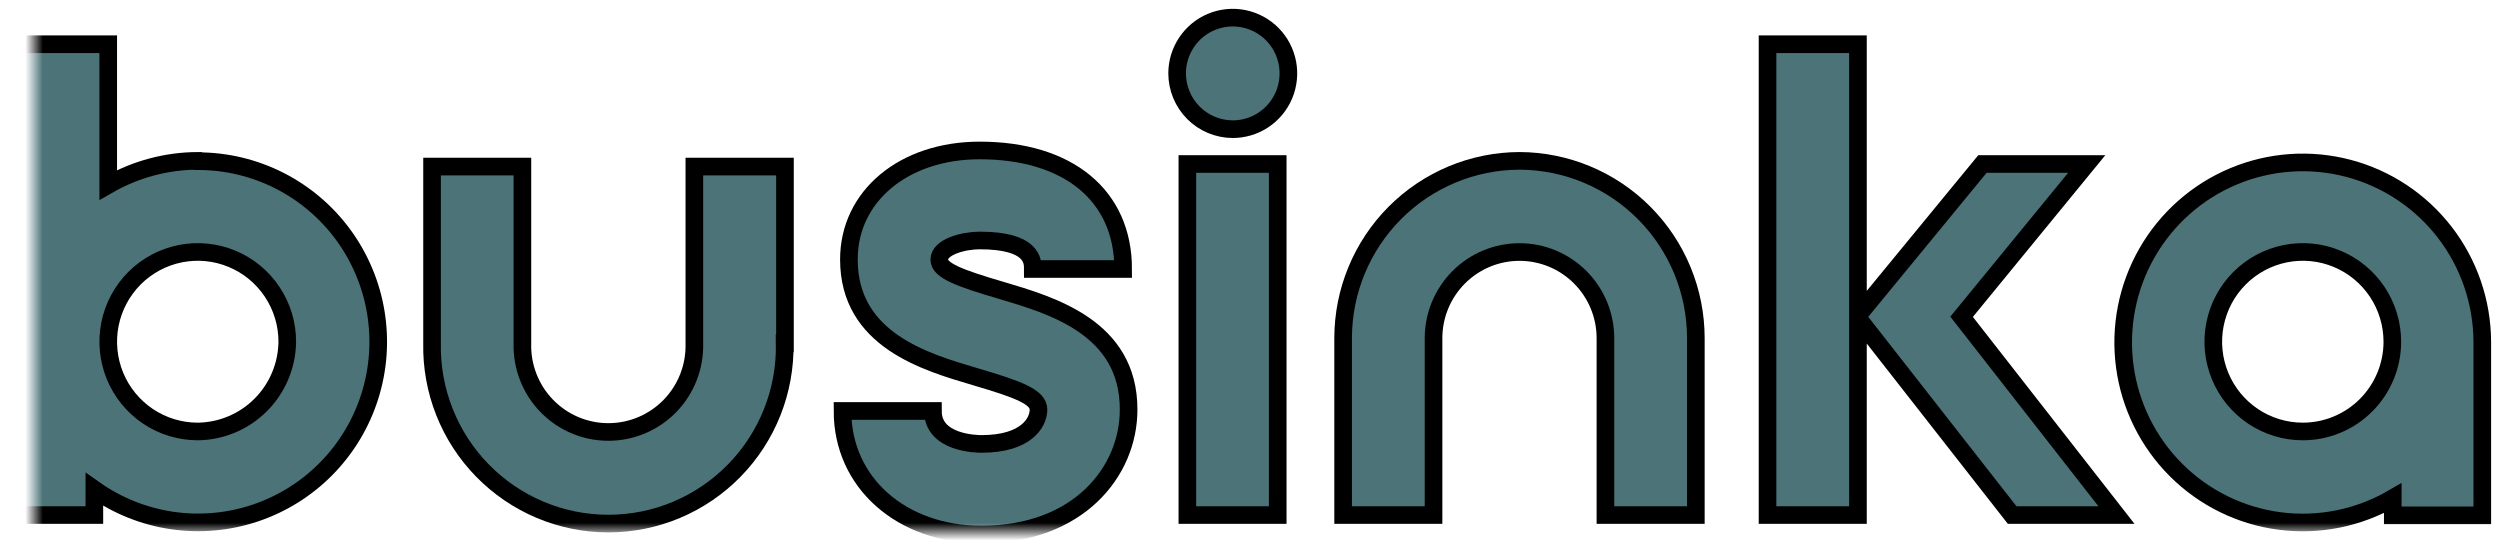
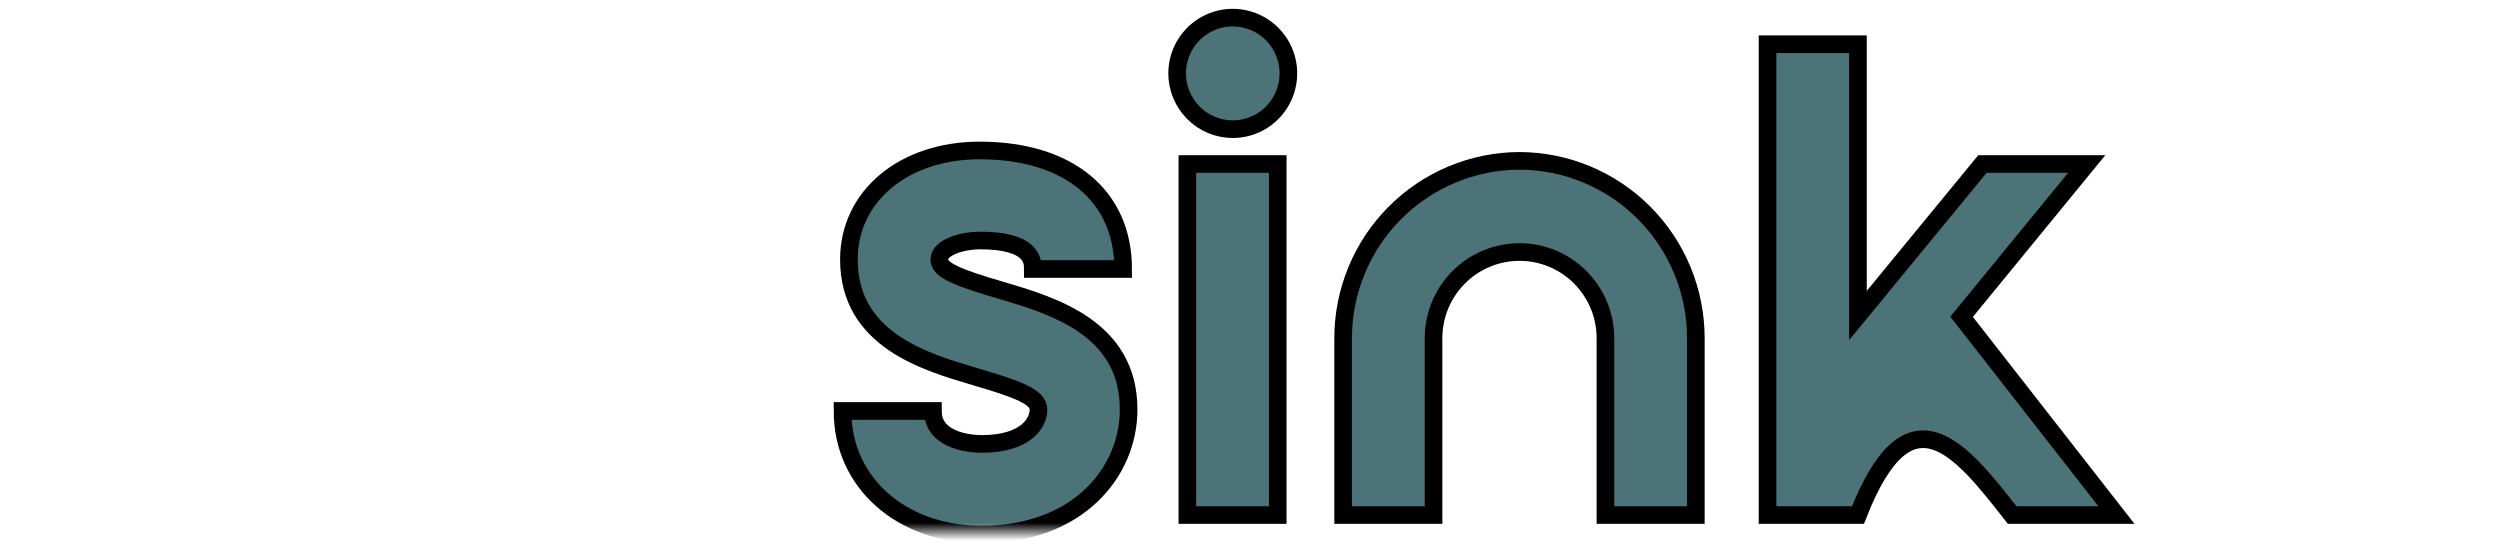
<svg xmlns="http://www.w3.org/2000/svg" viewBox="0 0 141.85 31.33" data-guides="{&quot;vertical&quot;:[],&quot;horizontal&quot;:[]}">
  <mask x="1.923" y="-7.836" width="181" height="38" data-from-defs="true" maskUnits="userSpaceOnUse" maskContentUnits="userSpaceOnUse" id="tSvg92cced6ef0">
    <path color="rgb(51, 51, 51)" fill="white" width="181" height="38" id="tSvg1601fd6ca4e" title="Rectangle 1" fill-opacity="1" stroke="none" stroke-opacity="1" d="M-41.077 -7.836H182.923V39.164H-41.077Z" style="" />
  </mask>
-   <path fill="#4b7378" stroke="null" fill-opacity="1" stroke-width="1" stroke-opacity="1" color="rgb(51, 51, 51)" id="tSvgf7750a2d0f" title="Path 1" d="M11.221 24.482C10.216 24.482 9.234 24.183 8.399 23.624C7.564 23.064 6.912 22.269 6.528 21.338C6.144 20.407 6.043 19.383 6.239 18.395C6.435 17.407 6.919 16.5 7.629 15.788C8.339 15.075 9.245 14.591 10.23 14.394C11.215 14.197 12.236 14.298 13.165 14.684C14.093 15.069 14.886 15.722 15.444 16.56C16.002 17.397 16.3 18.382 16.3 19.389C16.285 20.735 15.745 22.022 14.796 22.974C13.847 23.925 12.563 24.467 11.221 24.482ZM11.221 9.127C9.438 9.134 7.688 9.604 6.141 10.491C6.141 7.831 6.141 5.17 6.141 2.51C4.428 2.51 2.714 2.51 1 2.51C1 11.415 1 20.32 1 29.226C2.451 29.226 3.903 29.226 5.354 29.226C5.354 28.741 5.354 28.256 5.354 27.77C6.668 28.698 8.181 29.302 9.771 29.534C11.361 29.765 12.983 29.618 14.506 29.103C16.028 28.588 17.409 27.721 18.534 26.571C19.66 25.421 20.499 24.022 20.984 22.486C21.469 20.95 21.586 19.321 21.325 17.731C21.065 16.142 20.434 14.636 19.485 13.336C18.535 12.037 17.293 10.98 15.86 10.252C14.426 9.523 12.842 9.144 11.235 9.145C11.23 9.139 11.226 9.133 11.221 9.127C11.221 9.127 11.221 9.127 11.221 9.127Z" mask="url(#tSvg92cced6ef0)" style="" />
-   <path fill="#4b7378" stroke="null" fill-opacity="1" stroke-width="1" stroke-opacity="1" color="rgb(51, 51, 51)" id="tSvga9801bd0dd" title="Path 2" d="M44.539 19.484C44.539 16.139 44.539 12.795 44.539 9.451C42.825 9.451 41.111 9.451 39.398 9.451C39.398 12.795 39.398 16.139 39.398 19.484C39.415 20.137 39.302 20.788 39.065 21.397C38.828 22.006 38.471 22.561 38.017 23.029C37.562 23.498 37.018 23.87 36.417 24.125C35.817 24.379 35.171 24.51 34.519 24.51C33.867 24.51 33.222 24.379 32.621 24.125C32.02 23.87 31.477 23.498 31.022 23.029C30.567 22.561 30.211 22.006 29.974 21.397C29.736 20.788 29.623 20.137 29.641 19.484C29.641 16.139 29.641 12.795 29.641 9.451C27.932 9.451 26.224 9.451 24.515 9.451C24.515 12.795 24.515 16.139 24.515 19.484C24.489 20.817 24.729 22.142 25.221 23.381C25.712 24.621 26.445 25.749 27.377 26.701C28.308 27.653 29.42 28.409 30.646 28.926C31.872 29.442 33.189 29.708 34.519 29.708C35.849 29.708 37.166 29.442 38.393 28.926C39.619 28.409 40.731 27.653 41.662 26.701C42.594 25.749 43.327 24.621 43.818 23.381C44.309 22.142 44.549 20.817 44.524 19.484C44.529 19.484 44.534 19.484 44.539 19.484C44.539 19.484 44.539 19.484 44.539 19.484Z" mask="url(#tSvg92cced6ef0)" style="" />
  <path fill="#4b7378" stroke="null" fill-opacity="1" stroke-width="1" stroke-opacity="1" color="rgb(51, 51, 51)" id="tSvg3e2ad750c7" title="Path 3" d="M56.773 16.464C54.44 15.78 53.294 15.347 53.294 14.736C53.294 14.009 54.658 13.645 55.59 13.645C58.602 13.645 58.602 14.831 58.602 15.264C60.31 15.264 62.019 15.264 63.728 15.264C63.728 11.091 60.608 8.537 55.59 8.537C51.283 8.537 48.167 11.128 48.167 14.722C48.167 19.291 52.521 20.542 55.34 21.375C57.814 22.103 58.924 22.525 58.924 23.245C58.924 23.965 58.242 25.188 55.695 25.188C55.409 25.188 52.934 25.151 52.934 23.318C51.224 23.318 49.514 23.318 47.804 23.318C47.804 27.381 51.138 30.328 55.692 30.328C61.181 30.328 64.037 26.77 64.037 23.245C64.051 18.585 59.679 17.326 56.773 16.464C56.773 16.464 56.773 16.464 56.773 16.464Z" mask="url(#tSvg92cced6ef0)" style="" />
  <path fill="#4b7378" stroke="null" fill-opacity="1" stroke-width="1" stroke-opacity="1" color="rgb(51, 51, 51)" id="tSvg178abc445" title="Path 4" d="M67.371 29.226C69.08 29.226 70.789 29.226 72.498 29.226C72.498 22.585 72.498 15.945 72.498 9.305C70.789 9.305 69.08 9.305 67.371 9.305C67.371 15.945 67.371 22.585 67.371 29.226ZM69.911 7.33C70.536 7.337 71.15 7.157 71.674 6.814C72.198 6.471 72.608 5.979 72.853 5.401C73.097 4.824 73.165 4.186 73.047 3.57C72.929 2.954 72.632 2.386 72.192 1.94C71.752 1.494 71.189 1.189 70.576 1.064C69.963 0.939 69.326 0.999 68.747 1.238C68.169 1.476 67.673 1.882 67.325 2.403C66.977 2.924 66.79 3.537 66.79 4.165C66.792 5.002 67.124 5.804 67.713 6.397C68.302 6.99 69.101 7.325 69.936 7.33C69.927 7.33 69.919 7.33 69.911 7.33C69.911 7.33 69.911 7.33 69.911 7.33Z" mask="url(#tSvg92cced6ef0)" style="" />
  <path fill="#4b7378" stroke="null" fill-opacity="1" stroke-width="1" stroke-opacity="1" color="rgb(51, 51, 51)" id="tSvgd6db70ff85" title="Path 5" d="M86.215 9.127C83.559 9.136 81.015 10.199 79.139 12.085C77.264 13.971 76.21 16.526 76.209 19.189C76.209 22.535 76.209 25.88 76.209 29.226C77.919 29.226 79.629 29.226 81.339 29.226C81.339 25.88 81.339 22.535 81.339 19.189C81.339 18.547 81.465 17.911 81.71 17.318C81.956 16.725 82.315 16.186 82.768 15.732C83.221 15.278 83.758 14.918 84.35 14.672C84.941 14.426 85.576 14.3 86.215 14.3C86.856 14.3 87.49 14.426 88.082 14.672C88.673 14.918 89.211 15.278 89.664 15.732C90.116 16.186 90.476 16.725 90.721 17.318C90.966 17.911 91.092 18.547 91.092 19.189C91.092 22.535 91.092 25.88 91.092 29.226C92.802 29.226 94.512 29.226 96.222 29.226C96.222 25.88 96.222 22.535 96.222 19.189C96.222 16.526 95.168 13.971 93.292 12.085C91.417 10.199 88.872 9.136 86.215 9.127C86.215 9.127 86.215 9.127 86.215 9.127Z" mask="url(#tSvg92cced6ef0)" style="" />
-   <path fill="#4b7378" stroke="null" fill-opacity="1" stroke-width="1" stroke-opacity="1" color="rgb(51, 51, 51)" id="tSvg15072967104" title="Path 6" d="M114.171 29.226C116.144 29.226 118.116 29.226 120.089 29.226C117.16 25.475 114.23 21.725 111.301 17.974C113.668 15.084 116.035 12.195 118.401 9.305C116.429 9.305 114.457 9.305 112.484 9.305C110.129 12.17 107.775 15.036 105.42 17.901C105.42 12.771 105.42 7.64 105.42 2.51C103.71 2.51 102 2.51 100.29 2.51C100.29 11.415 100.29 20.32 100.29 29.226C102 29.226 103.71 29.226 105.42 29.226C105.42 25.498 105.42 21.771 105.42 18.043C108.337 21.771 111.254 25.498 114.171 29.226C114.171 29.226 114.171 29.226 114.171 29.226Z" mask="url(#tSvg92cced6ef0)" style="" />
-   <path fill="#4b7378" stroke="null" fill-opacity="1" stroke-width="1" stroke-opacity="1" color="rgb(51, 51, 51)" id="tSvg158ad76d73d" title="Path 7" d="M130.661 24.482C129.656 24.482 128.674 24.183 127.839 23.624C127.004 23.064 126.353 22.269 125.969 21.338C125.584 20.407 125.483 19.383 125.68 18.395C125.875 17.407 126.359 16.5 127.07 15.788C127.78 15.075 128.685 14.591 129.67 14.394C130.655 14.197 131.677 14.298 132.605 14.684C133.533 15.069 134.326 15.722 134.885 16.56C135.442 17.397 135.741 18.382 135.741 19.389C135.741 20.74 135.205 22.035 134.253 22.99C133.3 23.945 132.008 24.482 130.661 24.482C130.661 24.482 130.661 24.482 130.661 24.482ZM140.845 19.389C140.836 17.142 140.088 14.96 138.717 13.182C137.345 11.404 135.427 10.129 133.26 9.555C131.093 8.981 128.797 9.139 126.729 10.006C124.66 10.873 122.935 12.399 121.82 14.349C120.705 16.299 120.262 18.562 120.56 20.79C120.858 23.018 121.881 25.084 123.47 26.67C125.058 28.256 127.124 29.272 129.347 29.561C131.57 29.85 133.826 29.396 135.766 28.269C135.766 28.593 135.766 28.916 135.766 29.24C137.459 29.24 139.152 29.24 140.845 29.24C140.845 25.956 140.845 22.673 140.845 19.389C140.845 19.389 140.845 19.389 140.845 19.389Z" mask="url(#tSvg92cced6ef0)" style="" />
+   <path fill="#4b7378" stroke="null" fill-opacity="1" stroke-width="1" stroke-opacity="1" color="rgb(51, 51, 51)" id="tSvg15072967104" title="Path 6" d="M114.171 29.226C116.144 29.226 118.116 29.226 120.089 29.226C117.16 25.475 114.23 21.725 111.301 17.974C113.668 15.084 116.035 12.195 118.401 9.305C116.429 9.305 114.457 9.305 112.484 9.305C110.129 12.17 107.775 15.036 105.42 17.901C105.42 12.771 105.42 7.64 105.42 2.51C103.71 2.51 102 2.51 100.29 2.51C100.29 11.415 100.29 20.32 100.29 29.226C102 29.226 103.71 29.226 105.42 29.226C108.337 21.771 111.254 25.498 114.171 29.226C114.171 29.226 114.171 29.226 114.171 29.226Z" mask="url(#tSvg92cced6ef0)" style="" />
  <defs />
</svg>